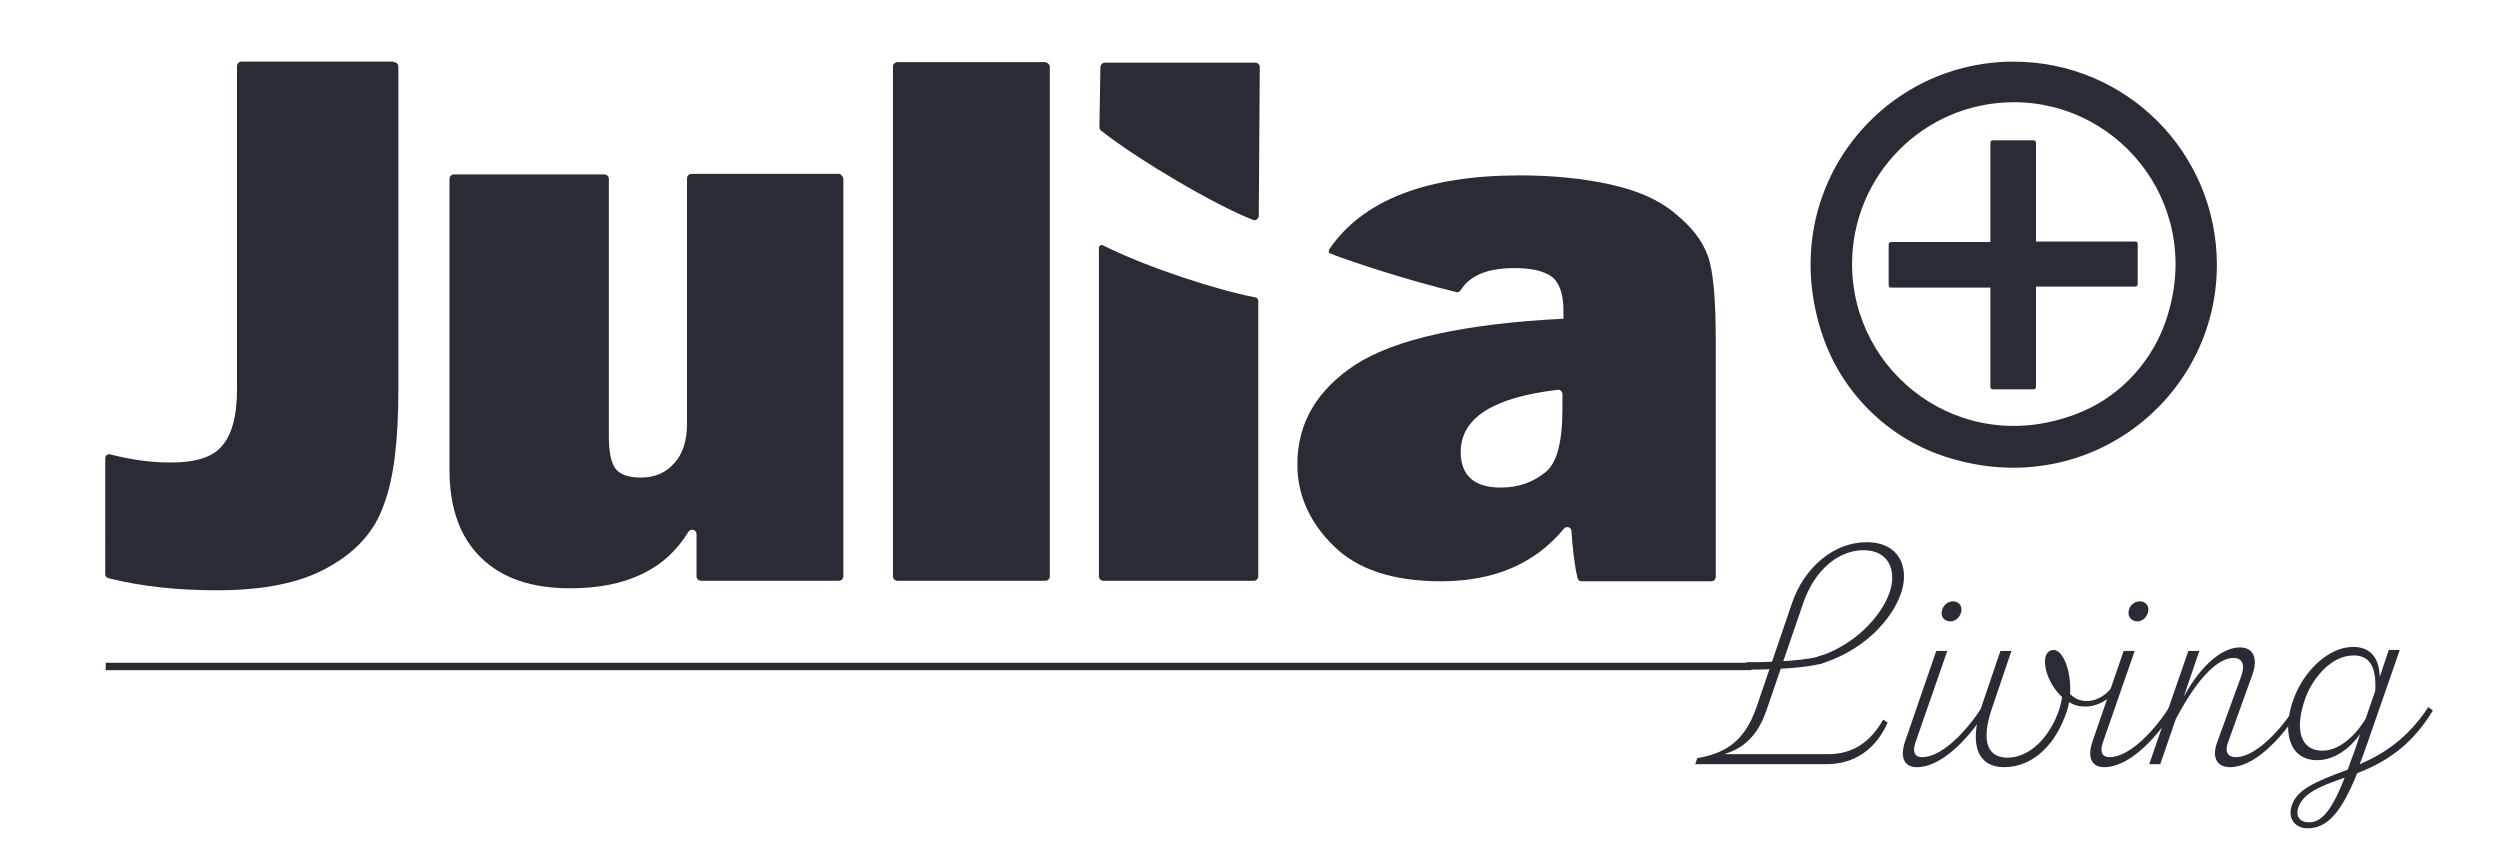
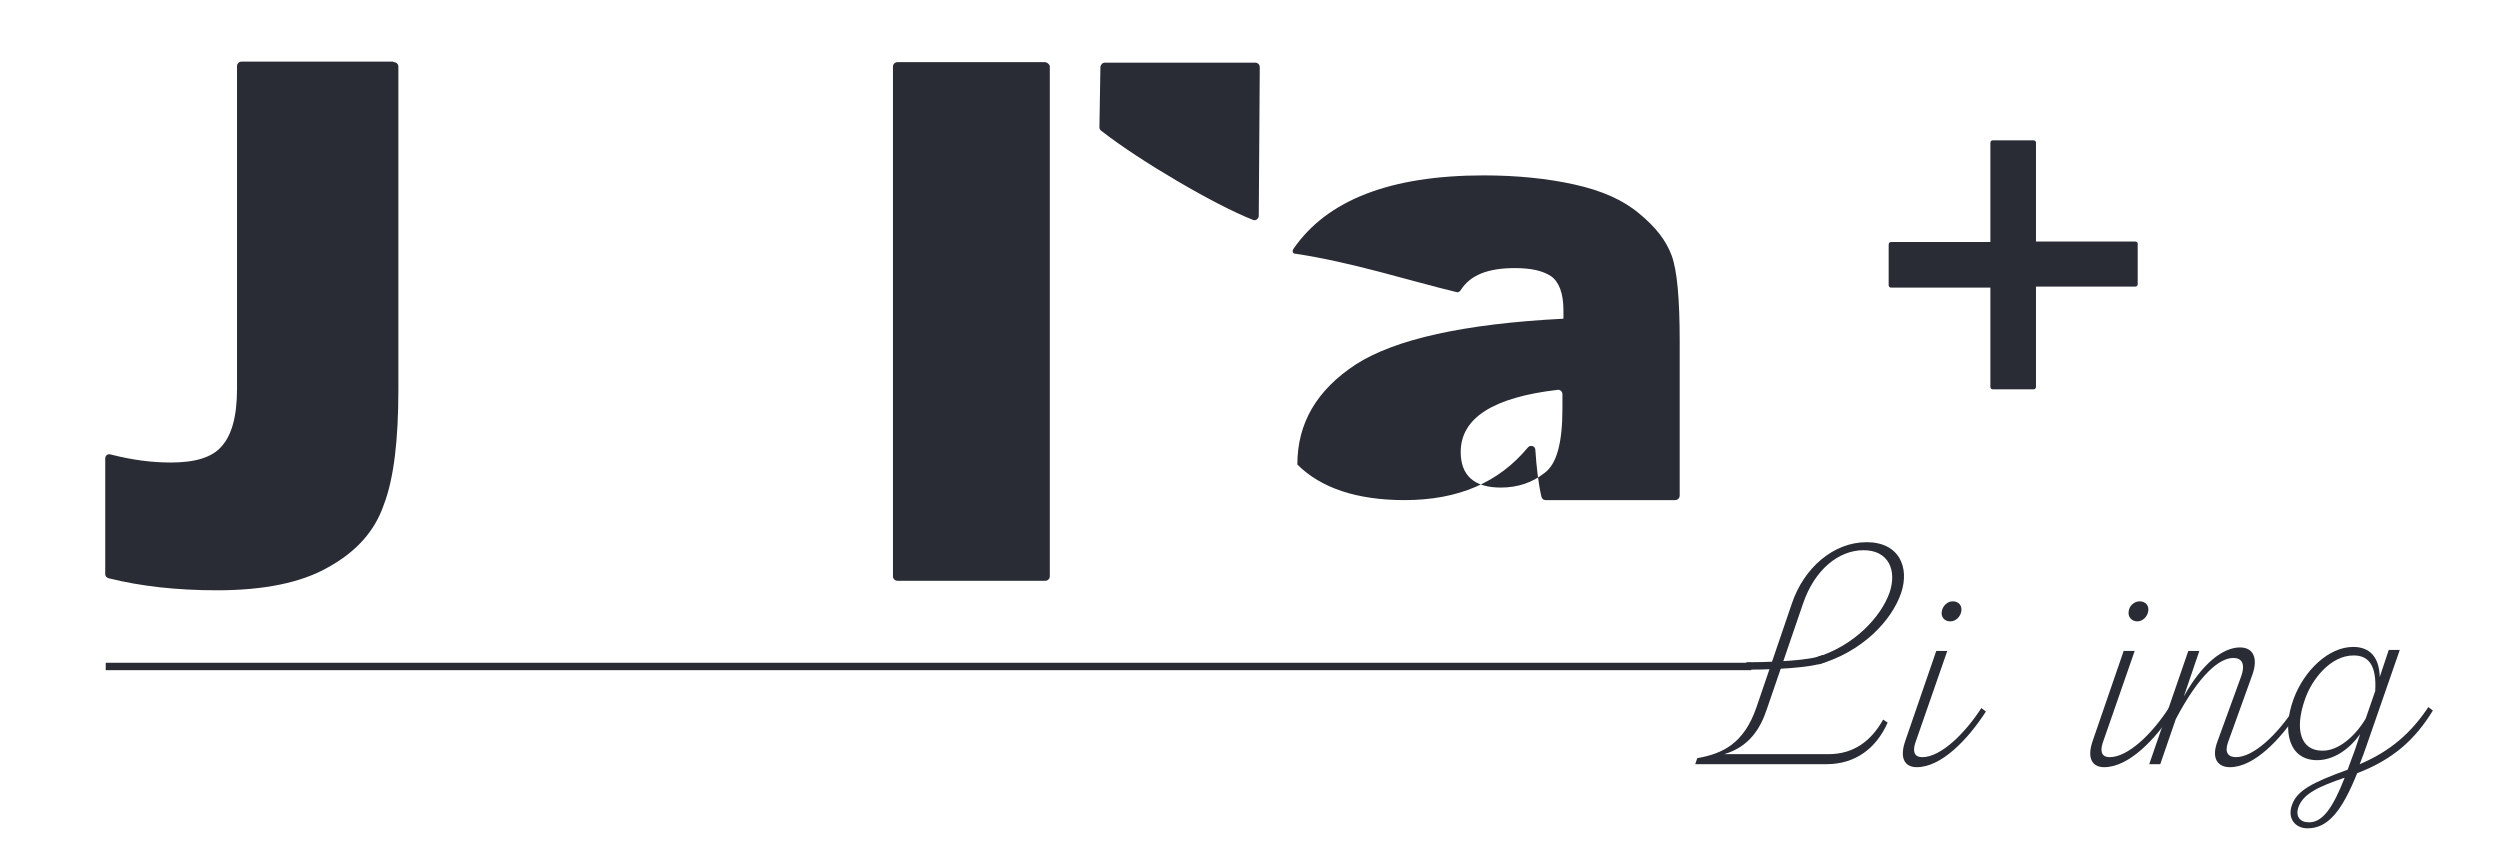
<svg xmlns="http://www.w3.org/2000/svg" xmlns:xlink="http://www.w3.org/1999/xlink" version="1.1" id="Laag_1" x="0px" y="0px" viewBox="0 0 498.9 171.7" style="enable-background:new 0 0 498.9 171.7;" xml:space="preserve">
  <style type="text/css">
	.st0{clip-path:url(#SVGID_2_);fill:#292C35;}
	.st1{clip-path:url(#SVGID_2_);fill:none;stroke:#292C35;stroke-width:1.48;stroke-miterlimit:10;}
</style>
  <g>
    <defs>
      <rect id="SVGID_1_" width="498.9" height="171.7" />
    </defs>
    <clipPath id="SVGID_2_">
      <use xlink:href="#SVGID_1_" style="overflow:visible;" />
    </clipPath>
    <path class="st0" d="M377.1,118.2c1.5-4.5-0.3-8.4-5.2-8.4c-5,0-9.8,3.9-12.1,10.7l-7.2,21c-1.3,3.9-3.5,7.5-8.5,9h20.8   c5,0,8.5-2.6,10.9-6.9l0.9,0.6c-2.3,5.2-6.5,8.3-12.2,8.3h-26.2l0.4-1.2c5.1-0.9,9.3-2.9,11.8-10.1l7.1-20.8   c2.4-7.1,8.3-12.2,14.9-12.2c6.5,0,8.6,5,6.9,10.1c-1.9,5.6-7.8,11.8-16.5,14.3l-0.5-1.4C370,128.9,375.4,123.1,377.1,118.2" />
    <path class="st0" d="M382.2,148.3c-0.6,1.9,0,2.8,1.4,2.8c3.7,0,8.5-4.7,11.8-9.8l0.9,0.7c-3.6,5.6-8.9,11.1-13.8,11.1   c-2.3,0-3.5-1.7-2.3-5.2l6.2-18h2.2L382.2,148.3z M387.5,122c0.2-1.1,1.1-2,2.2-2c1.2,0,1.9,0.9,1.7,2c-0.2,1.1-1.1,2-2.2,2   C388,124,387.3,123.1,387.5,122" />
-     <path class="st0" d="M422.2,137.9c-1,1.3-3.2,3.1-6.1,3.1c-1.2,0-2.3-0.3-3.2-0.9c-0.1,0.6-0.2,1.1-0.4,1.7   c-2.2,6.8-6.8,11.3-12.6,11.3c-4.7,0-7.3-3.8-4.4-12.3l3.7-10.9h2.2l-3.9,11.5c-2.3,6.8-0.7,9.8,3.1,9.8c4.6,0,8.6-4.3,10.4-9.8   c0.2-0.7,0.4-1.5,0.5-2.3c-2.5-2.3-3.8-6-3.3-8c0.2-0.9,0.9-1.4,1.6-1.4c1.9,0,3.6,4.2,3.3,8.8c0.9,0.9,2,1.4,3.3,1.4   c2.4,0,4.2-1.6,4.9-2.6L422.2,137.9z" />
    <path class="st0" d="M419.6,148.3c-0.6,1.9,0,2.8,1.4,2.8c3.7,0,8.5-4.7,11.8-9.8l0.9,0.7c-3.6,5.6-8.9,11.1-13.8,11.1   c-2.3,0-3.5-1.7-2.3-5.2l6.2-18h2.2L419.6,148.3z M424.8,122c0.1-1.1,1.1-2,2.2-2c1.2,0,1.9,0.9,1.7,2c-0.2,1.1-1.1,2-2.2,2   C425.4,124,424.6,123.1,424.8,122" />
    <path class="st0" d="M458.7,142c-3.6,5.6-8.9,11.1-13.7,11.1c-2.3,0-3.8-1.6-2.5-5.1l4.7-12.9c1-2.7,0.1-3.8-1.5-3.8   c-2.8,0-6.8,3.3-11.5,12.2l-3.1,9h-2.2l7.8-22.6h2.2l-3.1,9.1c3.7-6.7,7.9-9.8,11.2-9.8c2.8,0,3.6,2.3,2.5,5.4l-4.9,13.6   c-0.7,2,0.1,2.9,1.6,2.9c3.6,0,8.4-4.7,11.7-9.8L458.7,142z" />
    <path class="st0" d="M470.4,154.3c-3.1,7.7-5.9,11-9.9,11c-2.5,0-4.1-2-3.1-4.7c1-2.8,3.9-4.4,11.1-7c0.4-1.2,0.9-2.4,1.4-3.8   l1.1-3.3c-2,2.8-5.1,5.2-8.6,5.2c-5.5,0-7.1-5.6-4.7-12.2c2.1-5.7,7-10.4,11.9-10.4c3.3,0,5.2,2,5.3,6l1.8-5.4h2.2l-6.6,19   c-0.5,1.4-0.9,2.6-1.4,3.8c6.2-2.6,10.4-6.4,13.7-11.4l0.9,0.7C482,147.5,477.7,151.5,470.4,154.3 M467.9,155.2   c-5.3,1.8-8.2,3.2-9.2,5.8c-0.7,1.9,0.3,3.1,2,3.1C463.5,164.2,465.6,161.1,467.9,155.2 M472.1,143.4l1.9-5.5   c0.3-5.1-1.3-7.1-4.3-7.1c-4.7,0-8.4,4.9-9.7,8.7c-2.2,6.2-0.8,10.3,3.4,10.3C466.5,149.9,469.9,147.1,472.1,143.4" />
    <path class="st0" d="M78.6,12.4c0.5,0,0.9,0.4,0.9,0.9v64.4c0,10.1-0.9,17.8-2.9,23c-1.8,5.3-5.5,9.4-11.1,12.5   c-5.4,3.1-12.9,4.6-22.2,4.6c-8,0-15.2-0.8-21.6-2.4c-0.4-0.1-0.7-0.4-0.7-0.8V91.5c0-0.6,0.5-1,1.1-0.8c4.3,1.1,8.2,1.6,12,1.6   c4.8,0,8.2-1,10.1-3.2c2-2.2,3.1-5.9,3.1-11.5V13.2c0-0.5,0.4-0.9,0.9-0.9h30.3V12.4z" />
-     <path class="st0" d="M168.3,35.7V115c0,0.5-0.4,0.9-0.9,0.9h-27.5c-0.5,0-0.9-0.4-0.9-0.9v-8.4c0-0.9-1.1-1.2-1.6-0.5   c-4.6,7.6-12.5,11.3-23.6,11.3c-7.7,0-13.6-2-17.8-6.1c-4.2-4.1-6.3-9.9-6.3-17.6V35.7c0-0.5,0.4-0.9,0.9-0.9h30   c0.5,0,0.9,0.4,0.9,0.9V87c0,3.1,0.4,5.2,1.3,6.5c0.9,1.2,2.6,1.8,5.1,1.8c2.7,0,4.9-0.9,6.6-2.8c1.7-1.8,2.6-4.5,2.6-7.9v-49   c0-0.5,0.4-0.9,0.9-0.9h29.6C167.9,34.9,168.3,35.3,168.3,35.7" />
    <path class="st0" d="M250.1,43.9c0.5,0.2,1.1-0.3,1.1-0.8l0.2-29.7c0-0.5-0.4-0.9-0.9-0.9h-30c-0.5,0-0.8,0.4-0.9,0.8l-0.2,12.1   c0,0.4,0.2,0.6,0.5,0.8C227.3,32,242.4,40.9,250.1,43.9" />
-     <path class="st0" d="M219.3,49.6V115c0,0.5,0.4,0.9,0.9,0.9h30c0.5,0,0.9-0.4,0.9-0.9V60.1c0-0.5-0.4-0.8-0.8-0.8   c-6.9-1.3-20.9-5.7-30.1-10.3C219.7,48.7,219.3,49,219.3,49.6" />
    <path class="st0" d="M209.5,13.3V115c0,0.5-0.4,0.9-0.9,0.9h-29.5c-0.5,0-0.9-0.4-0.9-0.9V13.3c0-0.5,0.4-0.9,0.9-0.9h29.5   C209.1,12.5,209.5,12.9,209.5,13.3" />
-     <path class="st0" d="M290.7,58.3c0.5,0.1,0.7-0.3,0.8-0.4c1.9-3,5.4-4.4,10.8-4.4c3.2,0,5.5,0.5,7.2,1.6c1.6,1.1,2.5,3.4,2.5,6.8   v1.7c-19.8,1-33.6,4.1-41.4,9.1c-7.8,5.1-11.7,11.7-11.7,20c0,6,2.4,11.5,7.2,16.2c4.7,4.7,11.9,7.1,21.4,7.1   c10.7,0,18.8-3.5,24.6-10.5c0.5-0.6,1.5-0.3,1.5,0.5c0.2,3.2,0.6,6.7,1.2,9.3c0.1,0.4,0.4,0.7,0.8,0.7h25.9c0.5,0,0.9-0.4,0.9-0.9   V99.1v-31c0-8.4-0.5-14.1-1.6-17.1c-1.1-3-3.2-5.7-6.5-8.4c-3.2-2.7-7.5-4.6-13-5.8c-5.4-1.2-11.5-1.8-18-1.8   c-18.6,0-31.3,4.9-38,14.7c-0.2,0.3-0.2,0.8,0.2,0.9C269.8,52.3,281.5,56.1,290.7,58.3 M308.2,94.4c-2.4,1.9-5.3,2.9-8.7,2.9   c-5.3,0-8-2.4-8-7.1c0-6.8,6.5-10.9,19.3-12.4c0.5-0.1,1,0.3,1,0.9v2.8C311.8,88.3,310.7,92.6,308.2,94.4" />
-     <path class="st0" d="M401.8,12.3c-26.9,0-47.7,26.2-38.1,54.6c3.8,11.3,12.8,20.3,24.1,24.1c28.3,9.5,54.6-11.3,54.6-38.1   C442.4,30.4,424.3,12.3,401.8,12.3 M414.1,82.7c-22.8,8.6-44.5-8.2-44.5-30c0-17.8,14.4-32.3,32.3-32.3c21.7,0,38.5,21.6,30,44.5   C428.8,73.1,422.3,79.7,414.1,82.7" />
+     <path class="st0" d="M290.7,58.3c0.5,0.1,0.7-0.3,0.8-0.4c1.9-3,5.4-4.4,10.8-4.4c3.2,0,5.5,0.5,7.2,1.6c1.6,1.1,2.5,3.4,2.5,6.8   v1.7c-19.8,1-33.6,4.1-41.4,9.1c-7.8,5.1-11.7,11.7-11.7,20c4.7,4.7,11.9,7.1,21.4,7.1   c10.7,0,18.8-3.5,24.6-10.5c0.5-0.6,1.5-0.3,1.5,0.5c0.2,3.2,0.6,6.7,1.2,9.3c0.1,0.4,0.4,0.7,0.8,0.7h25.9c0.5,0,0.9-0.4,0.9-0.9   V99.1v-31c0-8.4-0.5-14.1-1.6-17.1c-1.1-3-3.2-5.7-6.5-8.4c-3.2-2.7-7.5-4.6-13-5.8c-5.4-1.2-11.5-1.8-18-1.8   c-18.6,0-31.3,4.9-38,14.7c-0.2,0.3-0.2,0.8,0.2,0.9C269.8,52.3,281.5,56.1,290.7,58.3 M308.2,94.4c-2.4,1.9-5.3,2.9-8.7,2.9   c-5.3,0-8-2.4-8-7.1c0-6.8,6.5-10.9,19.3-12.4c0.5-0.1,1,0.3,1,0.9v2.8C311.8,88.3,310.7,92.6,308.2,94.4" />
    <path class="st0" d="M426.1,48.2h-19.8V28.5c0-0.3-0.2-0.5-0.5-0.5h-8.1c-0.3,0-0.5,0.2-0.5,0.5v19.8h-19.8c-0.3,0-0.5,0.2-0.5,0.5   v8.1c0,0.3,0.2,0.5,0.5,0.5h19.8v19.8c0,0.3,0.2,0.5,0.5,0.5h8.1c0.3,0,0.5-0.2,0.5-0.5V57.2h19.8c0.3,0,0.5-0.2,0.5-0.5v-8.1   C426.6,48.4,426.4,48.2,426.1,48.2" />
    <line class="st1" x1="349.5" y1="133" x2="21.1" y2="133" />
    <path class="st1" d="M363.9,131.2c0,0.9-6.9,1.7-15.4,1.7" />
    <line class="st1" x1="363.2" y1="131.7" x2="364" y2="131.4" />
  </g>
</svg>